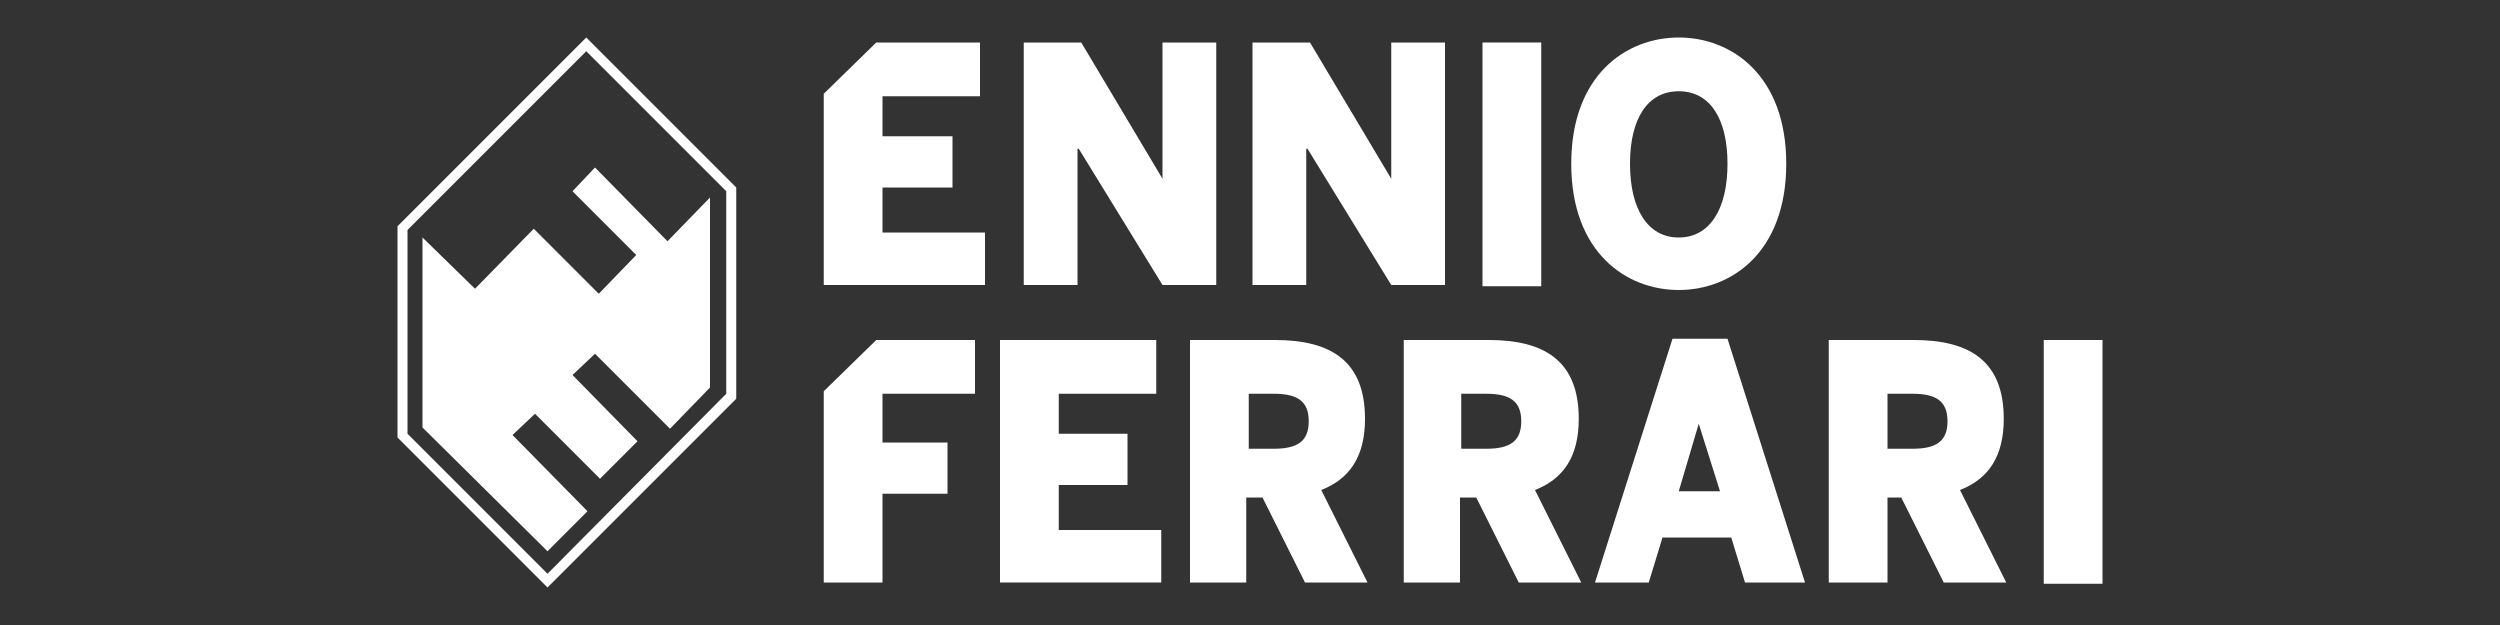
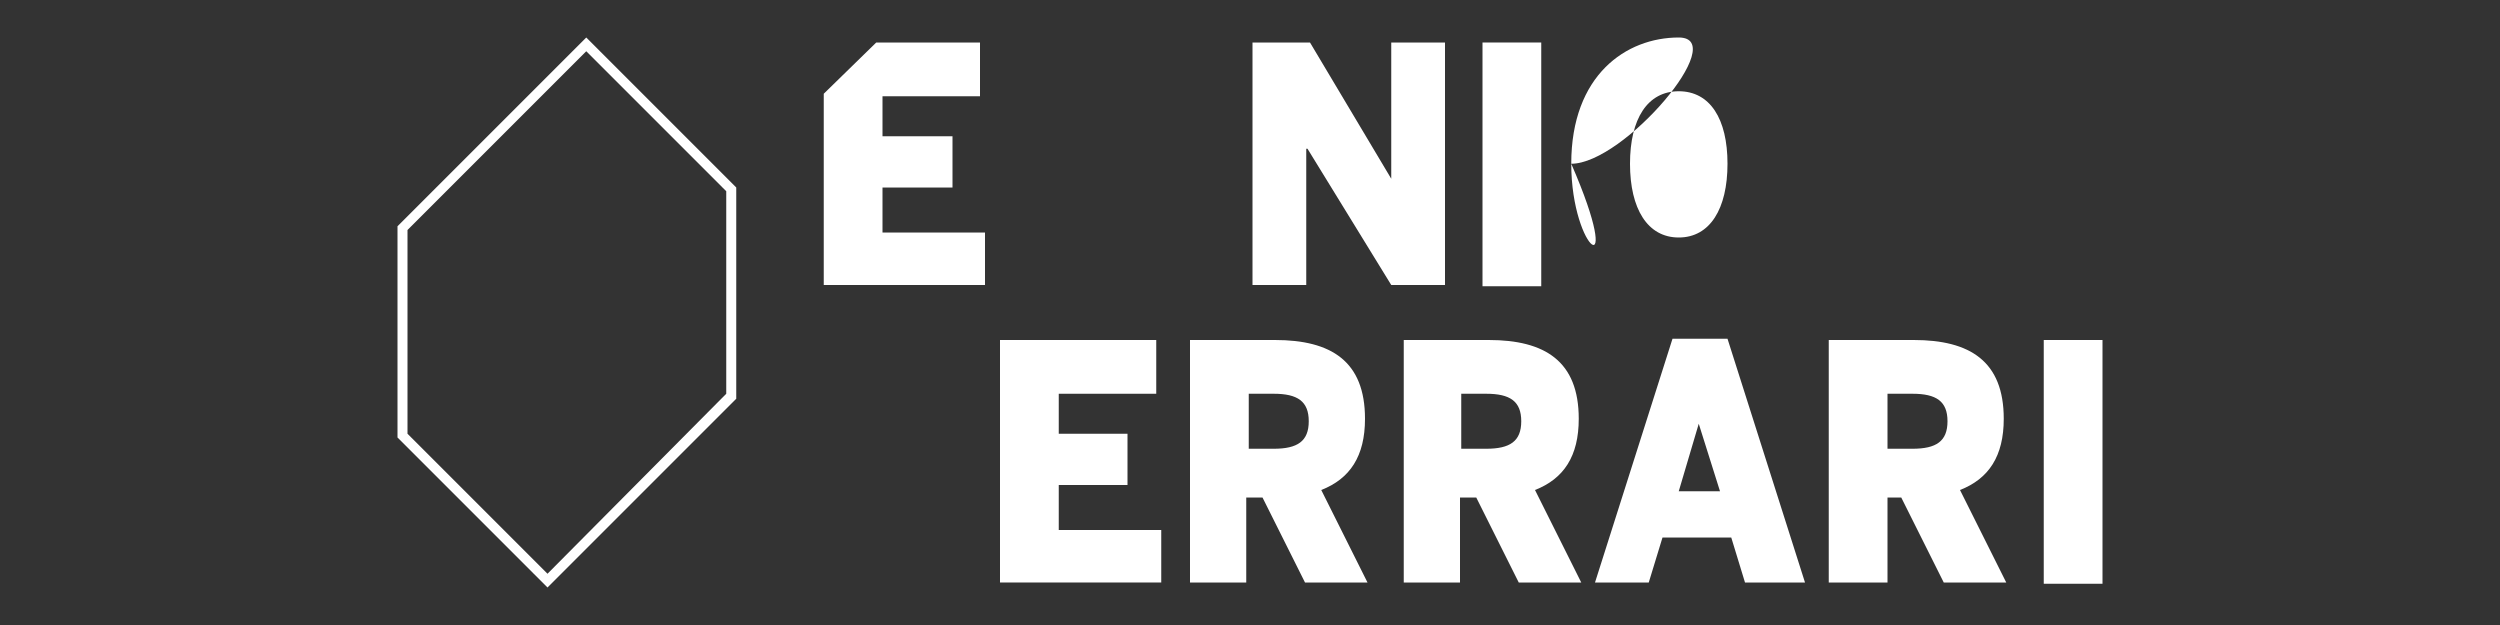
<svg xmlns="http://www.w3.org/2000/svg" xmlns:xlink="http://www.w3.org/1999/xlink" id="Livello_1" x="0px" y="0px" viewBox="0 0 200 50" style="enable-background:new 0 0 200 50;" xml:space="preserve">
  <rect x="0" y="0" width="200" height="50" fill="#333333" stroke="none" />
  <style type="text/css">	.st0{fill:#FFFFFF;}	.st1{clip-path:url(#SVGID_00000166653128785082330040000008636088939384855214_);fill:#FFFFFF;}	.st2{clip-path:url(#SVGID_00000177451053289313487580000008539146409746287527_);fill:#FFFFFF;}</style>
  <polygon class="st0" points="80,27.2 80,46.6 92.9,46.6 92.9,42.4 84.7,42.4 84.7,38.8 90.2,38.8 90.2,34.7 84.7,34.7 84.7,31.5  92.5,31.5 92.5,27.2 " />
  <g>
    <defs>
      <rect id="SVGID_1_" width="200" height="50" />
    </defs>
    <clipPath id="SVGID_00000093872260178640899710000010798087655055025796_">
      <use xlink:href="#SVGID_1_" style="overflow:visible;" />
    </clipPath>
    <path style="clip-path:url(#SVGID_00000093872260178640899710000010798087655055025796_);fill:#FFFFFF;" d="M99.9,35.9h2  c1.9,0,2.8-0.6,2.8-2.2c0-1.6-0.9-2.2-2.8-2.2h-2V35.9z M95.2,46.6V27.2h6.8c4.5,0,7.2,1.7,7.2,6.3c0,3-1.2,4.8-3.5,5.7l3.7,7.4h-5  l-3.4-6.8h-1.3v6.8H95.2z" />
    <path style="clip-path:url(#SVGID_00000093872260178640899710000010798087655055025796_);fill:#FFFFFF;" d="M116.9,35.9h2  c1.9,0,2.8-0.6,2.8-2.2c0-1.6-0.9-2.2-2.8-2.2h-2V35.9z M112.3,46.6V27.2h6.8c4.5,0,7.2,1.7,7.2,6.3c0,3-1.2,4.8-3.5,5.7l3.7,7.4  h-5l-3.4-6.8h-1.3v6.8H112.3z" />
    <path style="clip-path:url(#SVGID_00000093872260178640899710000010798087655055025796_);fill:#FFFFFF;" d="M151,35.9h2  c1.9,0,2.8-0.6,2.8-2.2c0-1.6-0.9-2.2-2.8-2.2h-2V35.9z M146.3,46.6V27.2h6.8c4.5,0,7.2,1.7,7.2,6.3c0,3-1.2,4.8-3.5,5.7l3.7,7.4  h-5l-3.4-6.8H151v6.8H146.3z" />
  </g>
  <path class="st0" d="M133.8,27.1l-6.2,19.5h4.3l1.1-3.6h5.5l1.1,3.6h4.8l-6.2-19.5H133.8z M135.9,33.9L135.9,33.9l1.7,5.4h-3.3 L135.9,33.9z" />
  <rect x="163.5" y="27.2" class="st0" width="4.7" height="19.5" />
-   <polygon class="st0" points="70.1,27.2 65.9,31.3 65.9,46.6 70.6,46.6 70.6,39.5 75.8,39.5 75.8,35.4 70.6,35.4 70.6,31.5 78,31.5  78,27.2 " />
-   <polygon class="st0" points="93,3.4 93,14.3 93,14.3 86.5,3.4 81.9,3.4 81.9,22.8 86.2,22.8 86.2,11.9 86.3,11.9 93,22.8 97.3,22.8  97.3,3.4 " />
  <polygon class="st0" points="111.3,3.4 111.3,14.3 111.3,14.3 104.8,3.4 100.2,3.4 100.2,22.8 104.5,22.8 104.5,11.9 104.6,11.9  111.3,22.8 115.6,22.8 115.6,3.4 " />
  <rect x="118.6" y="3.4" class="st0" width="4.7" height="19.5" />
  <g>
    <defs>
      <rect id="SVGID_00000115489294474297456660000009198222350562241679_" width="200" height="50" />
    </defs>
    <clipPath id="SVGID_00000155104195499976609330000007440143109371088303_">
      <use xlink:href="#SVGID_00000115489294474297456660000009198222350562241679_" style="overflow:visible;" />
    </clipPath>
-     <path style="clip-path:url(#SVGID_00000155104195499976609330000007440143109371088303_);fill:#FFFFFF;" d="M138.2,13.1  c0-3.6-1.4-5.8-3.9-5.8c-2.5,0-3.9,2.2-3.9,5.8s1.4,5.9,3.9,5.9C136.8,19,138.2,16.7,138.2,13.1 M125.7,13.1  c0-7.1,4.4-10.1,8.6-10.1c4.2,0,8.6,3,8.6,10.1s-4.4,10.1-8.6,10.1C130.1,23.2,125.7,20.2,125.7,13.1" />
+     <path style="clip-path:url(#SVGID_00000155104195499976609330000007440143109371088303_);fill:#FFFFFF;" d="M138.2,13.1  c0-3.6-1.4-5.8-3.9-5.8c-2.5,0-3.9,2.2-3.9,5.8s1.4,5.9,3.9,5.9C136.8,19,138.2,16.7,138.2,13.1 M125.7,13.1  c0-7.1,4.4-10.1,8.6-10.1s-4.4,10.1-8.6,10.1C130.1,23.2,125.7,20.2,125.7,13.1" />
  </g>
  <polygon class="st0" points="70.1,3.4 65.9,7.5 65.9,22.8 78.8,22.8 78.8,18.6 70.6,18.6 70.6,15 76.2,15 76.2,10.9 70.6,10.9  70.6,7.7 78.4,7.7 78.4,3.4 " />
  <path class="st0" d="M46.9,3L31.8,18.1V35l12,12l15.1-15.1V15L46.9,3z M46.9,4.1l11.2,11.2v16.2L43.8,45.9L32.6,34.7V18.4L46.9,4.1z " />
-   <polygon class="st0" points="56.8,15.8 56.8,31 53.6,34.3 47.6,28.3 45.8,30 51,35.3 48,38.3 42.8,33.1 41,34.8 47,40.9 43.8,44.1  33.8,34.2 33.8,19 38,23.1 42.7,18.3 47.9,23.5 50.9,20.4 45.8,15.3 47.6,13.4 53.4,19.3 " />
</svg>